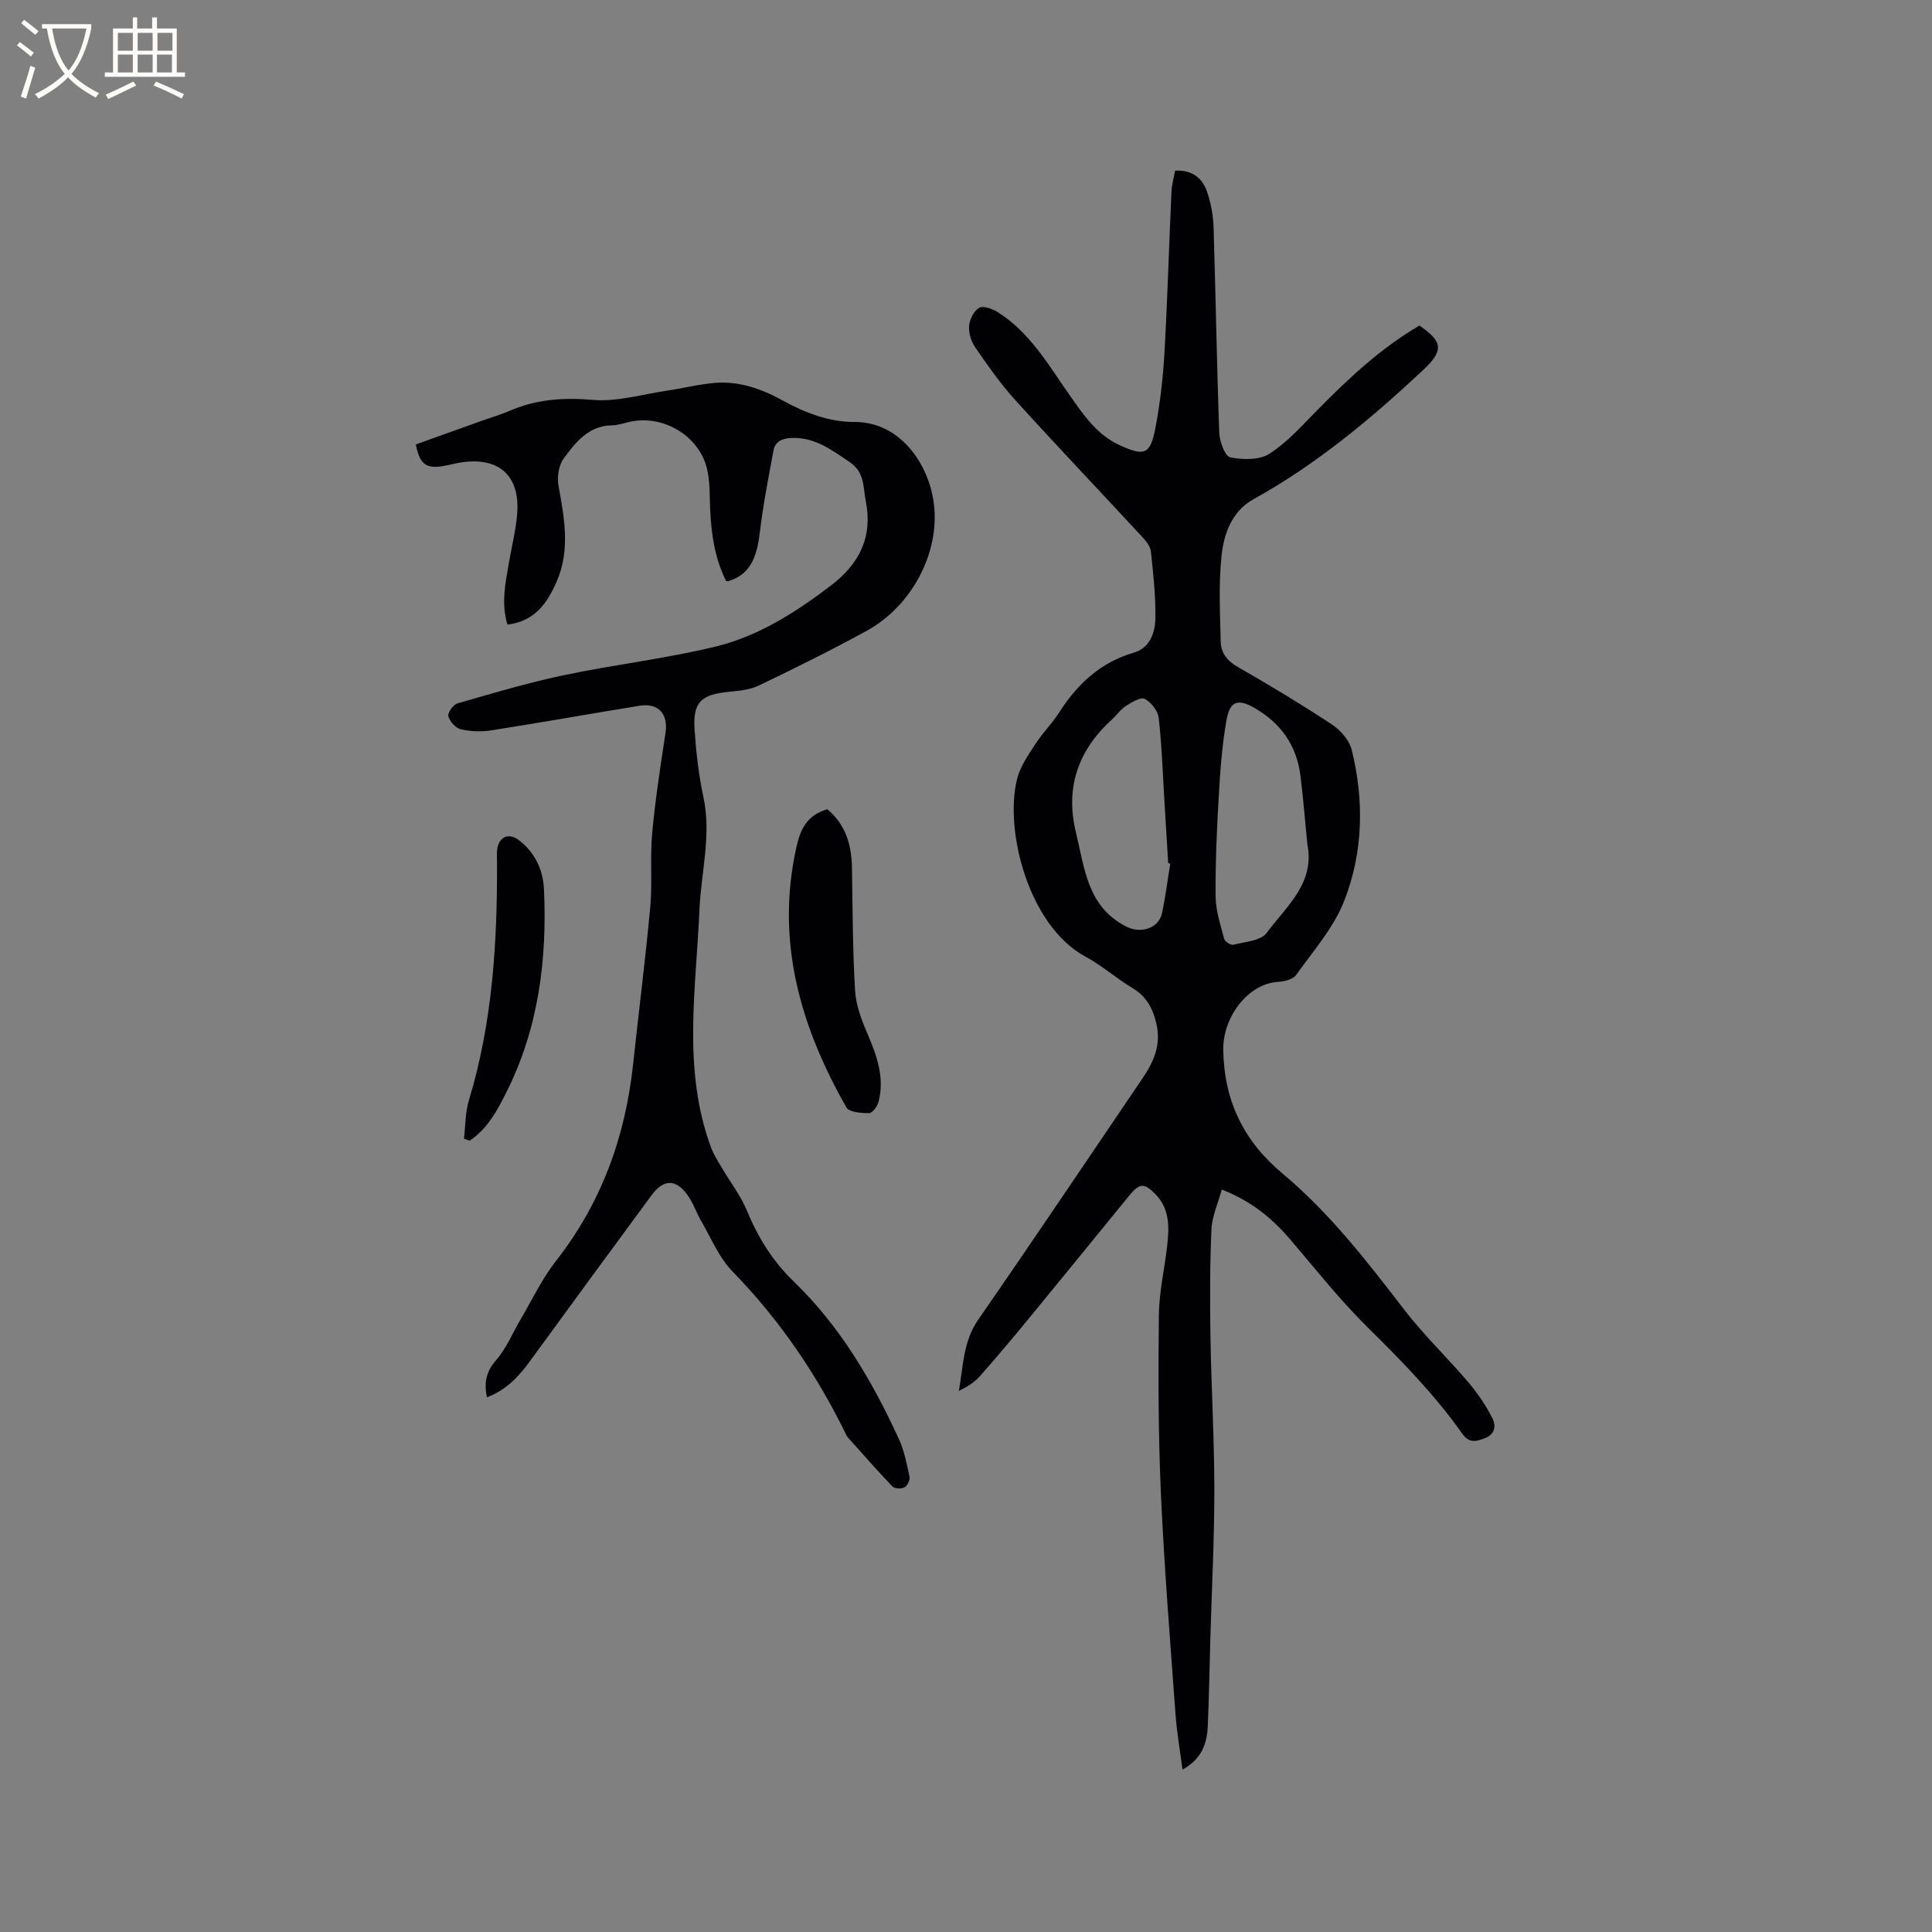
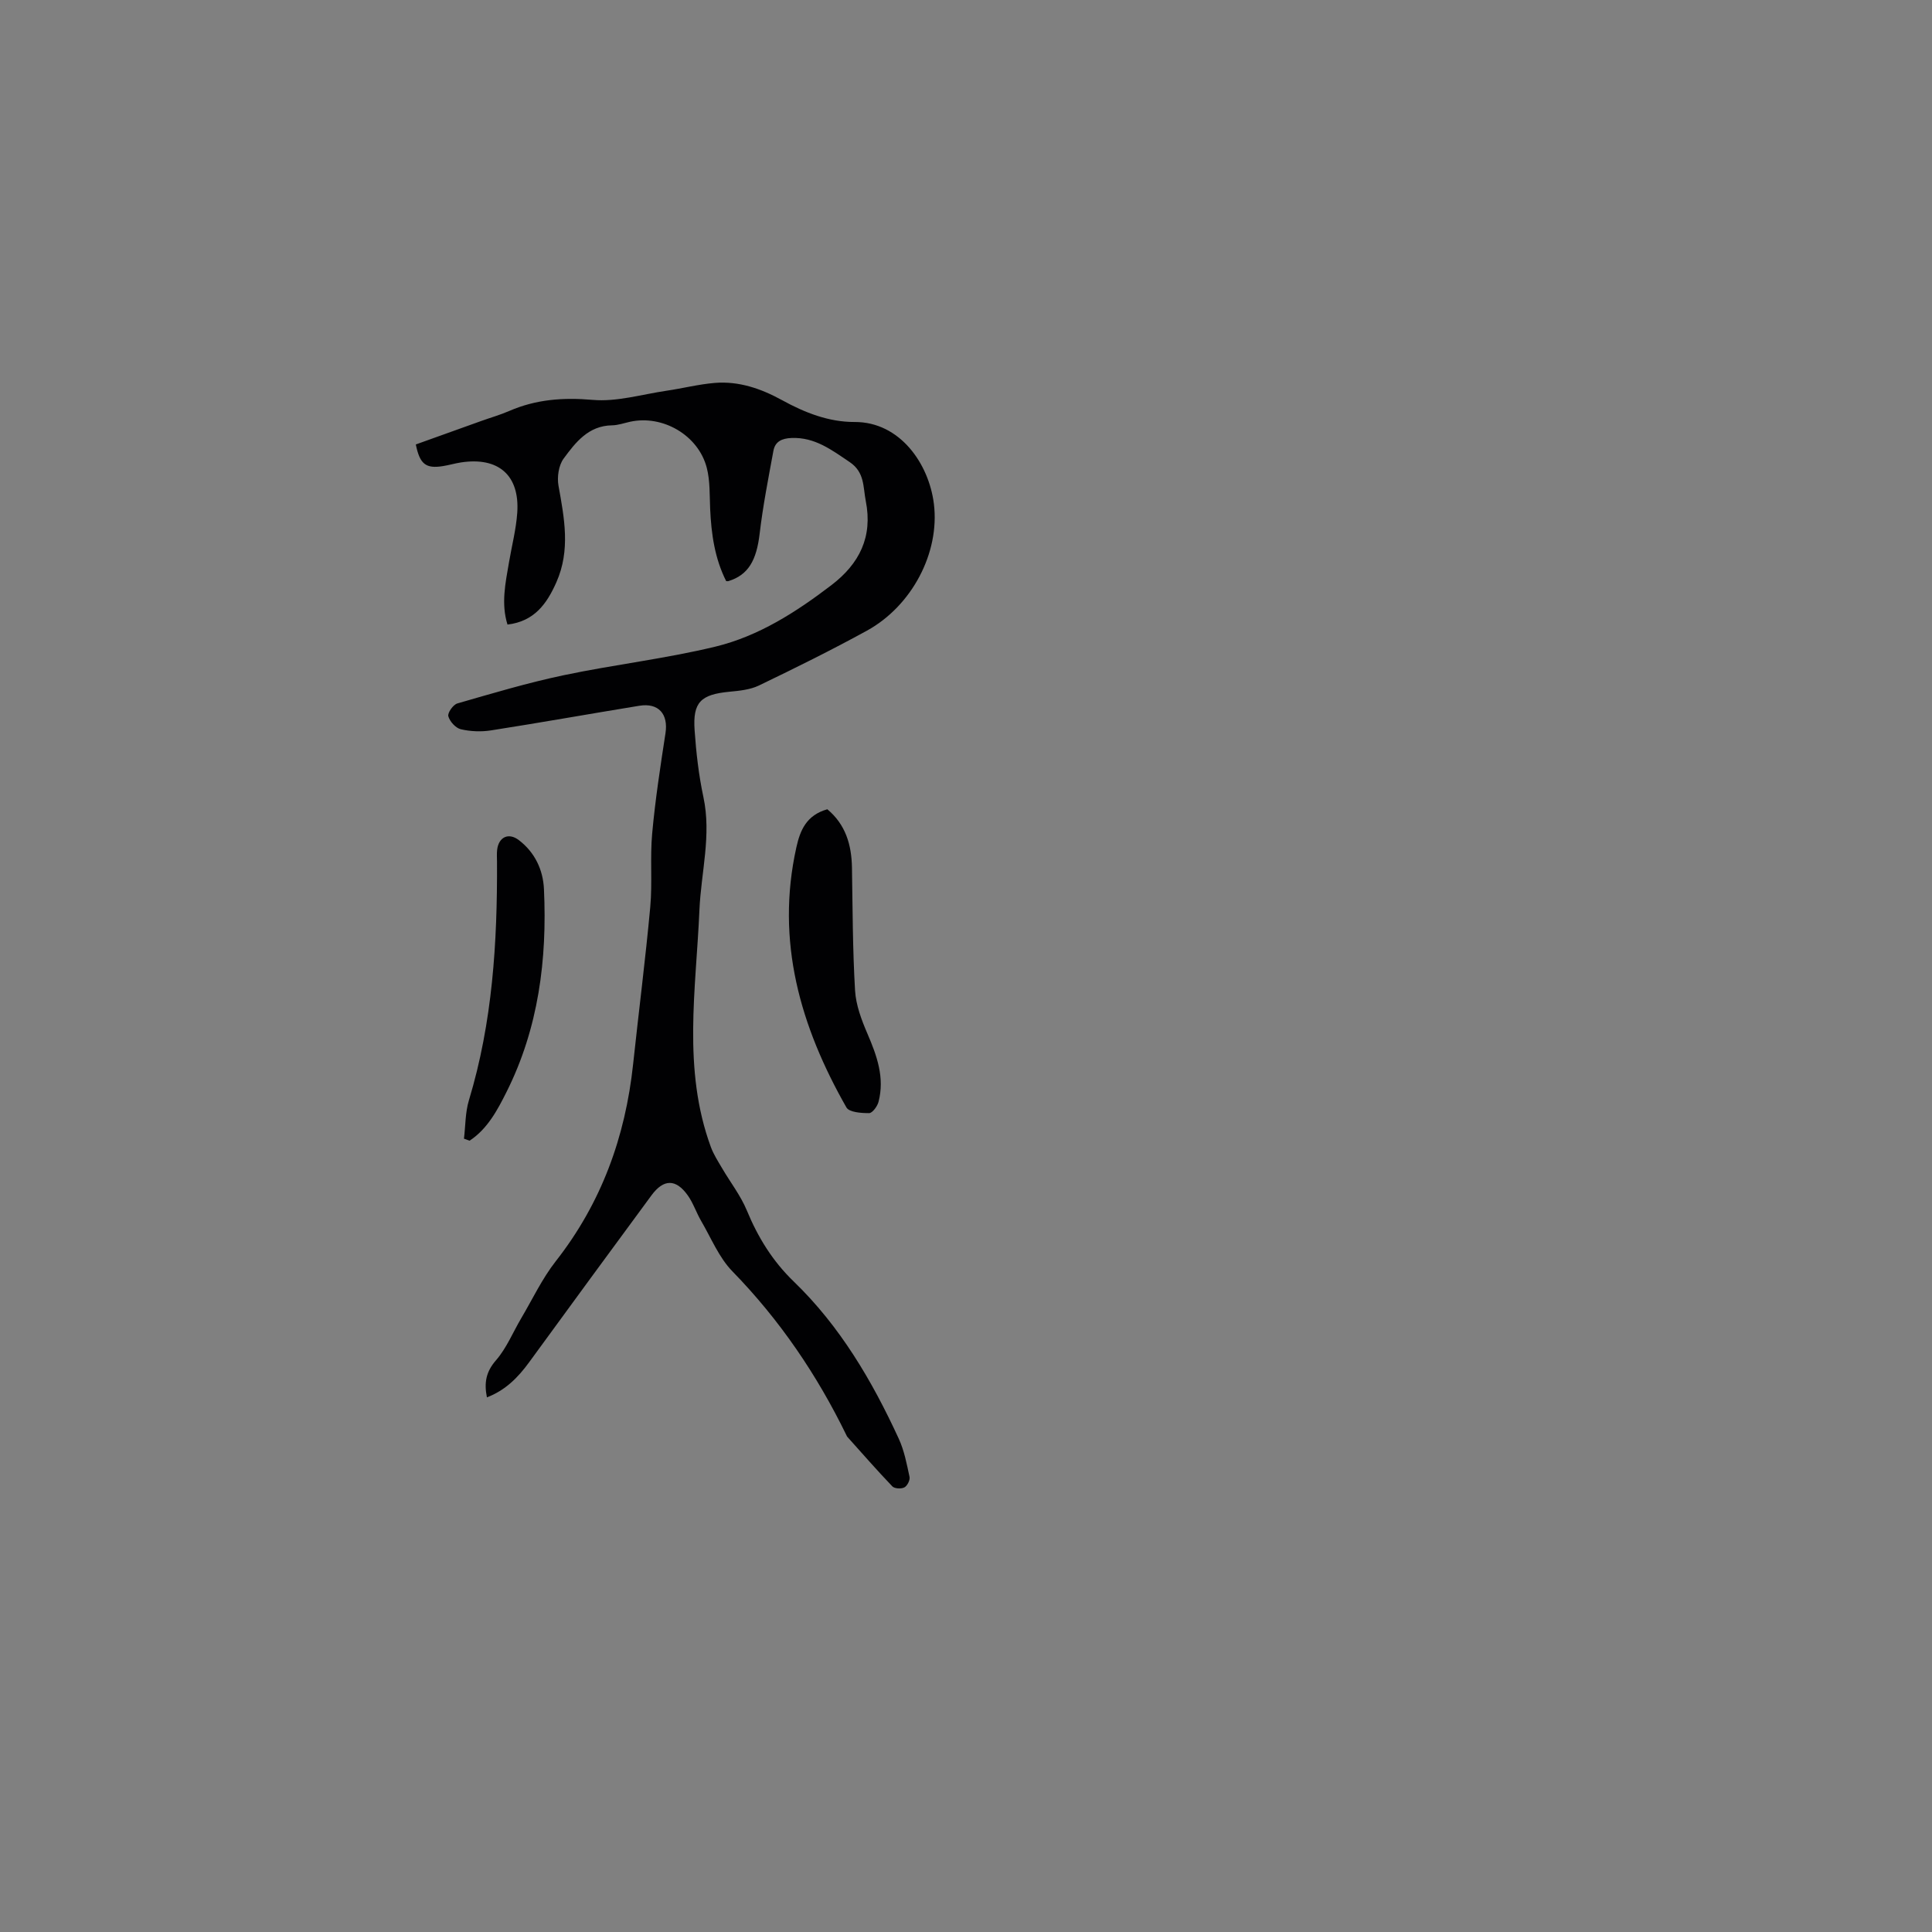
<svg xmlns="http://www.w3.org/2000/svg" enable-background="new 0 0 400 400" viewBox="0 0 400 400">
  <rect x="0" y="0" width="400" height="400" fill="#808080" stroke="none" />
  <g fill="#010103">
-     <path d="m243.29 35.33c3.64-.18 5.73 1.63 6.69 4.57.74 2.29 1.21 4.75 1.28 7.16.44 14.19.66 28.4 1.18 42.59.07 1.79 1.19 4.82 2.28 5.04 2.6.52 6.03.59 8.11-.75 3.68-2.36 6.71-5.79 9.83-8.96 6.48-6.59 13.19-12.88 21.21-17.57 4.96 3.35 5.02 5.23.72 9.25-10.78 10.09-22.06 19.5-35.06 26.69-4.48 2.48-6.15 7.15-6.63 11.77-.61 5.85-.3 11.8-.17 17.71.05 2.31 1.3 3.97 3.5 5.23 6.61 3.8 13.16 7.73 19.52 11.93 1.78 1.17 3.6 3.25 4.1 5.23 2.61 10.52 2.39 21.22-1.53 31.26-2.18 5.6-6.44 10.41-10 15.41-.64.9-2.41 1.31-3.69 1.39-6.3.39-11.51 7.35-11.37 14.19.22 10.61 4.26 18.8 12.36 25.58 9.72 8.13 17.45 18.15 25.16 28.17 4.04 5.25 8.9 9.87 13.2 14.94 1.94 2.28 3.67 4.82 5.01 7.48.68 1.35.73 3.26-1.58 4.13-1.98.75-3.27 1.04-4.76-1.07-5.7-8.08-12.61-15.09-19.64-22.03-5.7-5.63-10.69-11.99-15.91-18.09-3.71-4.33-7.95-7.86-14.14-10.3-.79 2.89-2.02 5.52-2.14 8.21-.33 7.38-.33 14.79-.21 22.18.17 10.59.8 21.18.81 31.77 0 10.26-.54 20.52-.83 30.78-.17 6.04-.27 12.08-.53 18.11-.16 3.61-1.22 6.85-5.24 9.04-.52-4.06-1.18-7.79-1.45-11.54-1.1-15.21-2.34-30.43-3.02-45.66-.55-12.28-.55-24.6-.42-36.89.05-4.74 1.16-9.46 1.7-14.19.44-3.84.64-7.69-2.35-10.78-2.37-2.46-3.34-2.4-5.5.24-6.84 8.37-13.64 16.76-20.5 25.1-3.41 4.15-6.86 8.26-10.41 12.28-1.13 1.28-2.64 2.23-4.35 3.05.92-5.15.88-10.24 4.02-14.77 11.47-16.55 22.69-33.28 34-49.94 2.33-3.43 3.9-6.98 2.88-11.32-.73-3.14-2.04-5.63-4.93-7.37-3.36-2.01-6.34-4.68-9.77-6.53-11.72-6.33-16.8-25.98-14.16-36.72.63-2.58 2.3-4.96 3.78-7.25 1.49-2.31 3.49-4.29 4.97-6.6 3.77-5.88 8.53-10.34 15.44-12.36 3.3-.96 4.41-4.12 4.46-7.08.08-4.63-.44-9.27-.93-13.89-.11-1.02-.97-2.09-1.72-2.91-8.79-9.5-17.71-18.87-26.4-28.45-3.04-3.35-5.66-7.12-8.24-10.85-.84-1.22-1.39-2.98-1.28-4.43.1-1.35.97-3.11 2.06-3.77.81-.49 2.7.16 3.78.83 6.79 4.24 10.64 11.09 15.08 17.39 2.82 4.01 5.54 8.04 10.21 10.19 5.12 2.36 6.37 1.99 7.42-3.41.98-5.08 1.58-10.26 1.88-15.43.64-11.11.95-22.23 1.46-33.35.02-1.54.48-3.07.76-4.63zm27.38 139.42c-.47-4.74-.84-9.5-1.44-14.23-.78-6.2-4.06-10.8-9.45-13.92-3.41-1.97-5.12-1.53-5.83 2.42-.94 5.16-1.31 10.45-1.61 15.7-.41 6.96-.72 13.94-.66 20.91.03 2.93 1.02 5.88 1.78 8.77.15.56 1.36 1.33 1.88 1.2 2.4-.62 5.7-.8 6.91-2.45 4-5.45 10.06-10.24 8.42-18.4zm-28.38 4.04c-.14-.03-.29-.05-.43-.08-.25-4.12-.5-8.24-.75-12.35-.36-5.91-.55-11.84-1.21-17.72-.16-1.46-1.57-3.24-2.89-3.95-.81-.44-2.69.69-3.87 1.45-1.13.73-1.94 1.93-2.96 2.86-7 6.37-9.68 14.1-7.41 23.4 1.81 7.41 2.35 15.45 10.55 19.5 2.87 1.42 6.59.33 7.26-2.84.73-3.4 1.15-6.85 1.71-10.27z" />
    <path d="m150.35 120.32c-2.36-4.67-3.09-9.75-3.32-14.97-.13-2.84 0-5.79-.7-8.5-1.75-6.75-9.12-11.01-15.88-9.53-1.24.27-2.48.72-3.73.74-4.89.07-7.56 3.53-10.03 6.89-1.03 1.4-1.38 3.82-1.06 5.61 1.21 6.72 2.5 13.34-.43 19.97-1.98 4.48-4.57 8.12-10.13 8.78-1.35-4.32-.43-8.57.3-12.82.58-3.44 1.48-6.86 1.72-10.32.54-7.77-3.88-11.61-11.64-10.43-1.25.19-2.48.56-3.73.76-3.56.57-4.8-.39-5.63-4.48 4.51-1.62 9.07-3.26 13.63-4.89 1.89-.68 3.84-1.23 5.68-2.03 5.56-2.42 11.19-2.84 17.3-2.31 5 .44 10.19-1.14 15.28-1.89 3.34-.49 6.64-1.34 10-1.62 5-.41 9.59 1.18 13.94 3.57 4.69 2.58 9.66 4.54 15.04 4.52 9.36-.03 15.36 8.63 16.39 16.94 1.26 10.15-4.58 21.16-13.86 26.26-7.33 4.02-14.83 7.73-22.37 11.36-1.83.88-4.06 1.09-6.13 1.29-5.89.57-7.58 2.15-7.18 7.95.32 4.64.85 9.3 1.82 13.84 1.7 7.92-.48 15.59-.82 23.38-.7 16.43-3.55 33 2.37 49.1.57 1.54 1.49 2.96 2.33 4.39 1.7 2.91 3.83 5.64 5.11 8.72 2.3 5.57 5.34 10.5 9.7 14.71 9.6 9.26 16.24 20.57 21.76 32.56 1.13 2.46 1.66 5.23 2.23 7.91.14.65-.47 1.86-1.07 2.17-.64.34-2.03.27-2.49-.21-3.19-3.33-6.23-6.82-9.31-10.25-.07-.08-.12-.18-.16-.27-6.11-12.56-13.84-23.95-23.64-34-2.79-2.86-4.4-6.89-6.47-10.43-1.01-1.73-1.64-3.71-2.79-5.32-2.45-3.43-4.99-3.39-7.49 0-8.48 11.52-16.94 23.04-25.36 34.6-2.28 3.12-4.88 5.77-8.72 7.24-.61-3.06-.18-5.32 1.89-7.69 2.17-2.5 3.48-5.75 5.19-8.65 2.35-3.97 4.34-8.23 7.17-11.84 9.45-12.05 14.41-25.74 16.02-40.81 1.16-10.85 2.55-21.68 3.55-32.55.46-5.05-.07-10.19.4-15.25.63-6.93 1.69-13.82 2.75-20.71.61-3.97-1.42-6.34-5.42-5.69-10.24 1.67-20.46 3.5-30.71 5.1-2.04.32-4.25.23-6.25-.24-1.06-.25-2.28-1.6-2.58-2.69-.19-.7 1-2.4 1.87-2.65 7.29-2.1 14.58-4.28 22-5.84 10.44-2.2 21.1-3.42 31.46-5.93 8.92-2.17 16.68-7.14 23.98-12.72 5.81-4.44 8.59-9.99 7.12-17.42-.58-2.93-.2-5.95-3.33-8.06-3.73-2.51-7.2-5.18-12.04-4.99-1.98.08-3.39.71-3.75 2.64-1.05 5.7-2.17 11.39-2.85 17.14-.65 5.58-2.36 8.58-6.46 9.85-.09.04-.2.01-.47.01z" />
    <path d="m171.29 167.55c3.78 3.15 5.02 7.35 5.1 12.09.14 8.48.14 16.96.64 25.42.18 3.04 1.34 6.12 2.57 8.97 1.96 4.56 3.59 9.09 2.29 14.09-.24.93-1.27 2.34-1.95 2.34-1.61.01-4.13-.17-4.7-1.18-9.53-16.74-14.69-34.4-10.36-53.85.79-3.57 2.1-6.66 6.41-7.88z" />
    <path d="m96.06 235.75c.32-2.66.26-5.44 1.03-7.97 4.88-16.11 5.89-32.64 5.81-49.32 0-.85-.07-1.71.03-2.54.32-2.63 2.37-3.6 4.48-1.99 3.31 2.52 5.02 6.12 5.21 10.14.68 14.58-1.13 28.8-7.74 41.99-1.87 3.73-3.94 7.67-7.66 10.11-.39-.14-.77-.28-1.16-.42z" />
  </g>
-   <path d="m6.4 11.7c-1-.8-1.9-1.6-2.9-2.3l.6-.7c.9.7 1.9 1.4 2.9 2.2zm-2.1 8.3c.7-2.1 1.4-4.2 2-6.4.2.1.6.3 1 .4-.7 2.3-1.3 4.4-1.9 6.4zm3-12.8c-1.1-.9-2.1-1.7-2.9-2.4l.6-.7c1 .8 2 1.5 3 2.4zm1.4-1.3v-.9h10.2v.9c-.9 4.2-2.3 7.3-4.1 9.4 1.3 1.4 3.2 2.7 5.7 4-.2.2-.4.5-.7.9-2.5-1.4-4.4-2.7-5.7-4.2-1.4 1.5-3.5 3-6.1 4.4 0 0 0 0-.1-.1-.3-.4-.5-.7-.7-.8 2.7-1.3 4.7-2.8 6.2-4.2-1.8-2.2-3-5.3-3.7-9.4zm9.2 0h-7.1c.6 3.8 1.7 6.7 3.4 8.7 1.7-2 2.9-4.8 3.7-8.7z" fill="#fcfbfa" />
-   <path d="m31.6 3.6h.9v2.3h4.1v9.1h1.7v.9h-16.6v-.9h1.7v-9.1h4.1v-2.3h.9v2.3h3.1v-2.3zm-4 13.3.6.8c-1.9.9-3.8 1.9-5.8 2.8-.2-.3-.3-.6-.5-.9 2-.9 3.9-1.8 5.7-2.7zm-3.2-10.1v3.7h3.1v-3.7zm0 4.5v3.7h3.1v-3.7zm4.1-4.5v3.7h3.1v-3.7zm0 4.5v3.7h3.1v-3.7zm9.1 9.1c-2.1-1.1-4.1-2-5.8-2.7l.5-.8c2.2.9 4.1 1.8 5.8 2.6zm-1.9-13.6h-3.1v3.7h3.1zm-3.2 4.5v3.7h3.1v-3.7z" fill="#fcfbfa" />
</svg>